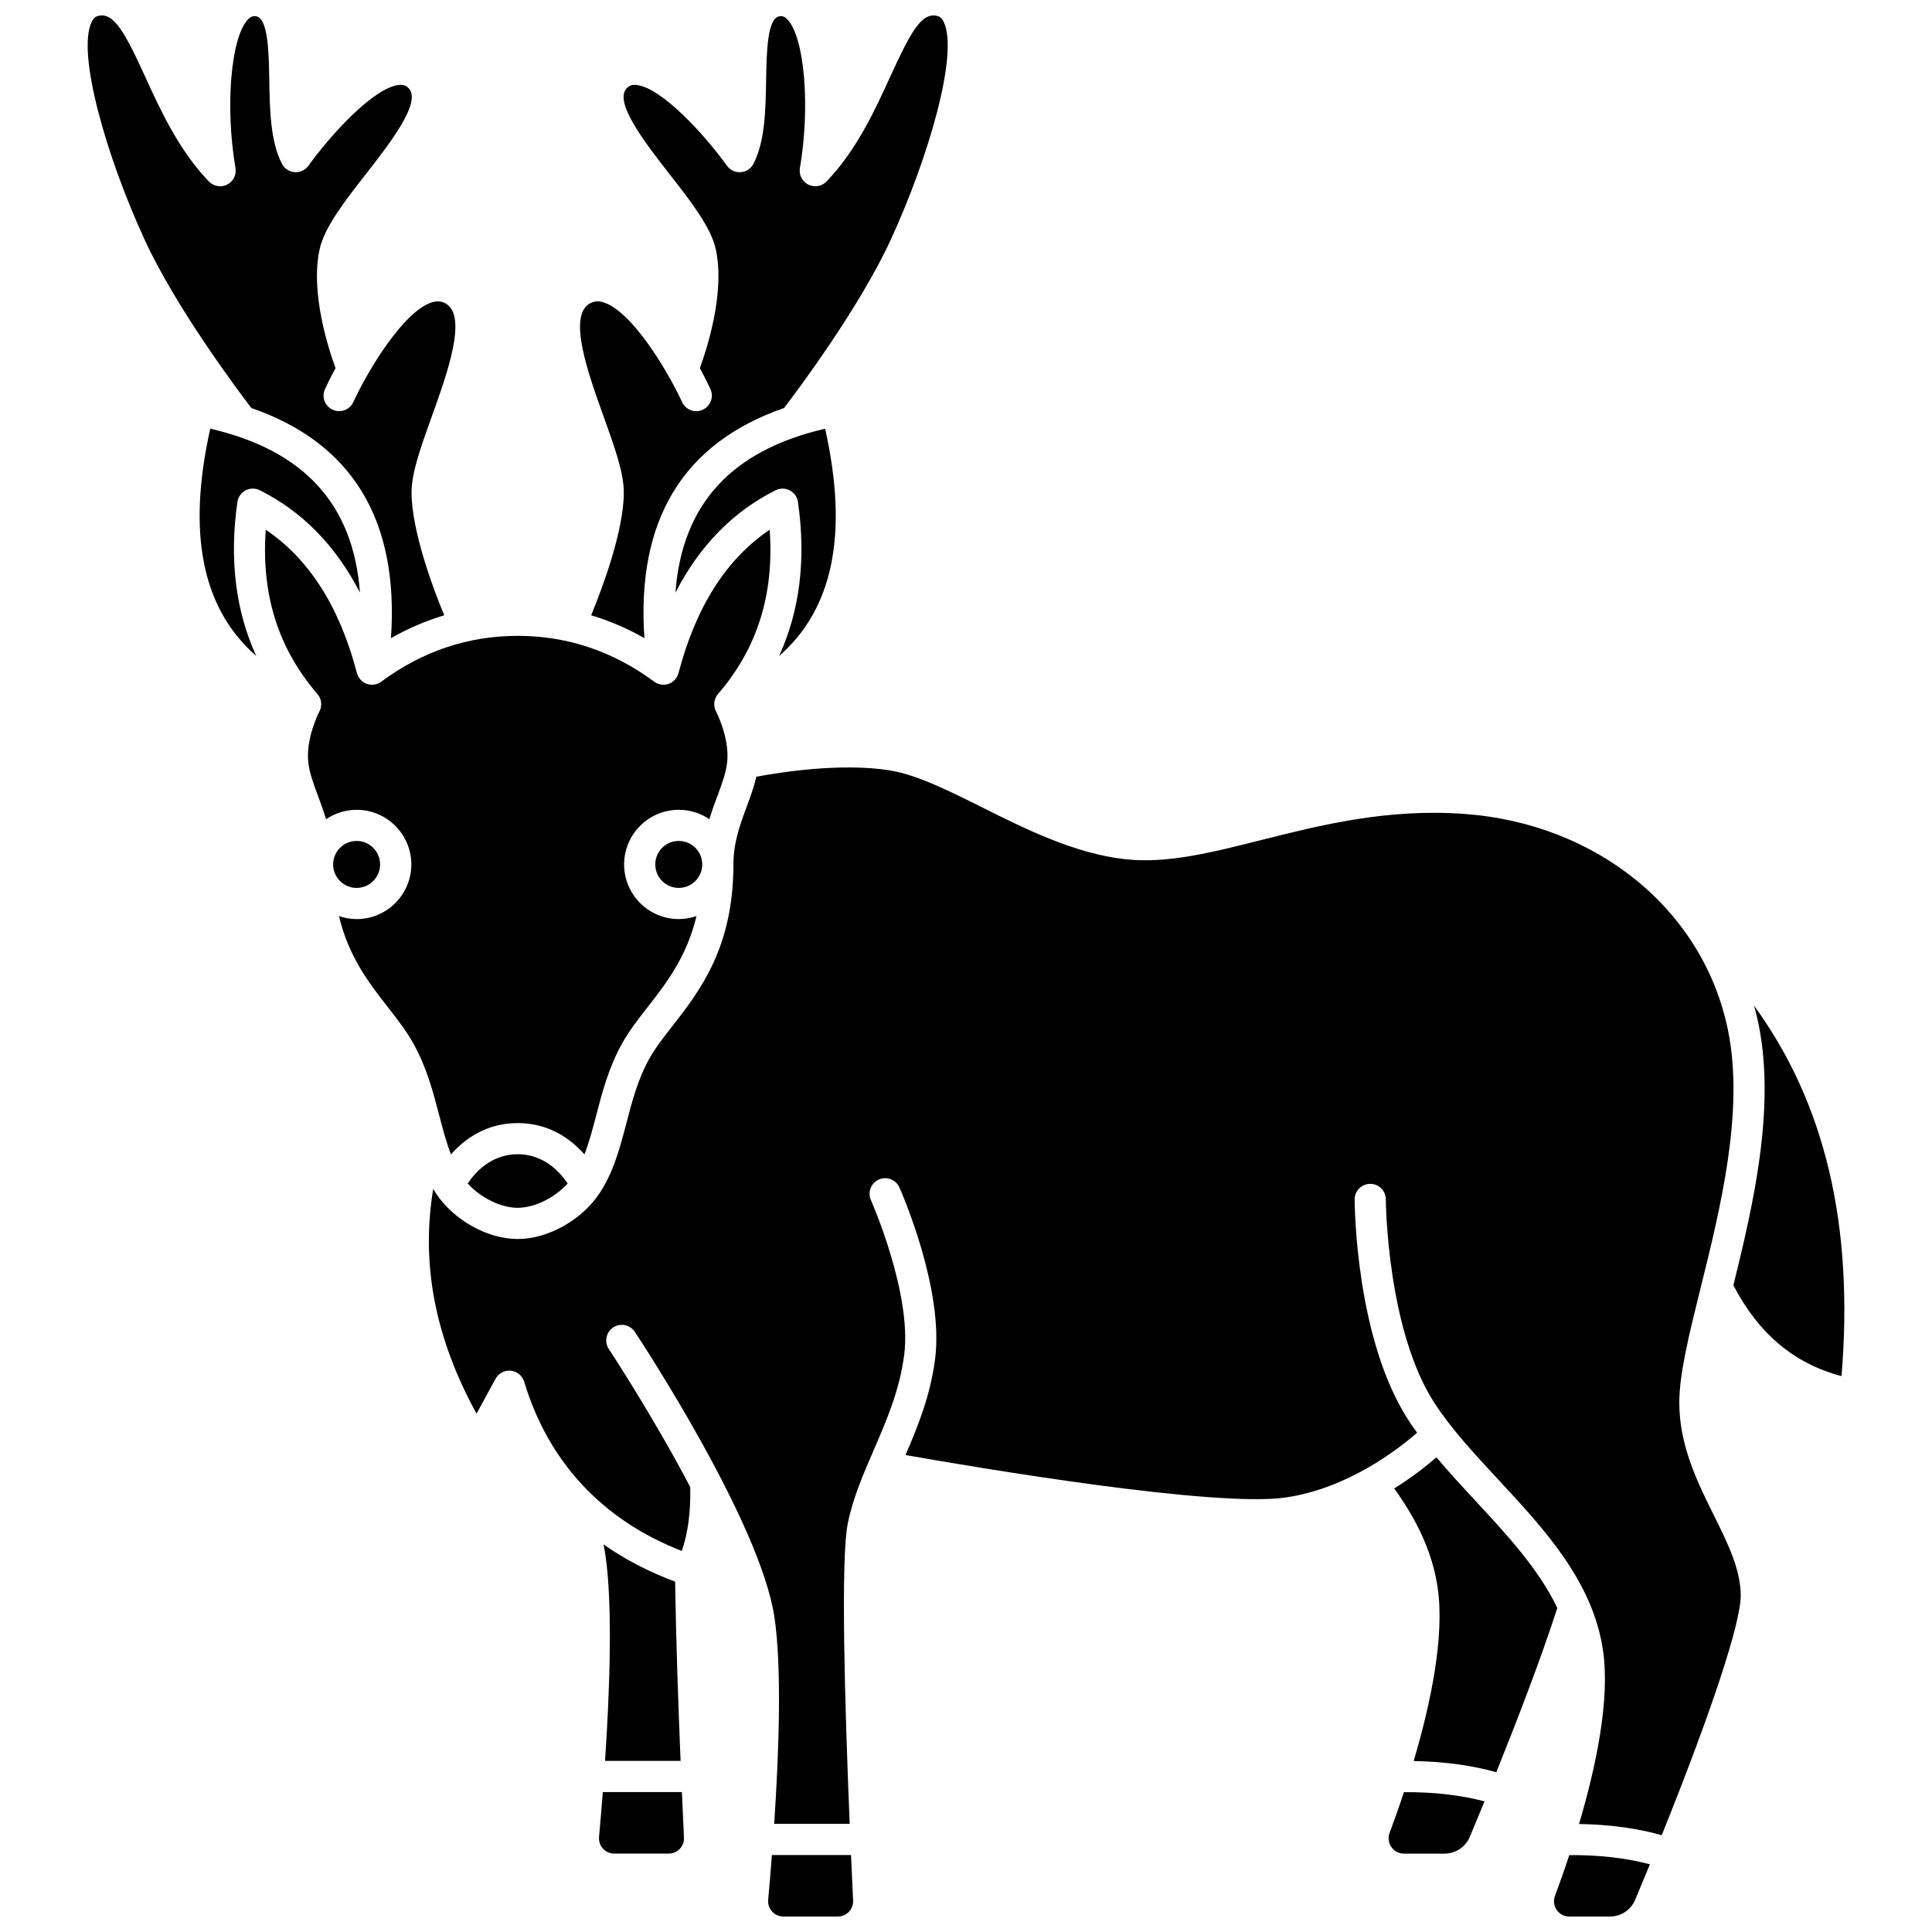
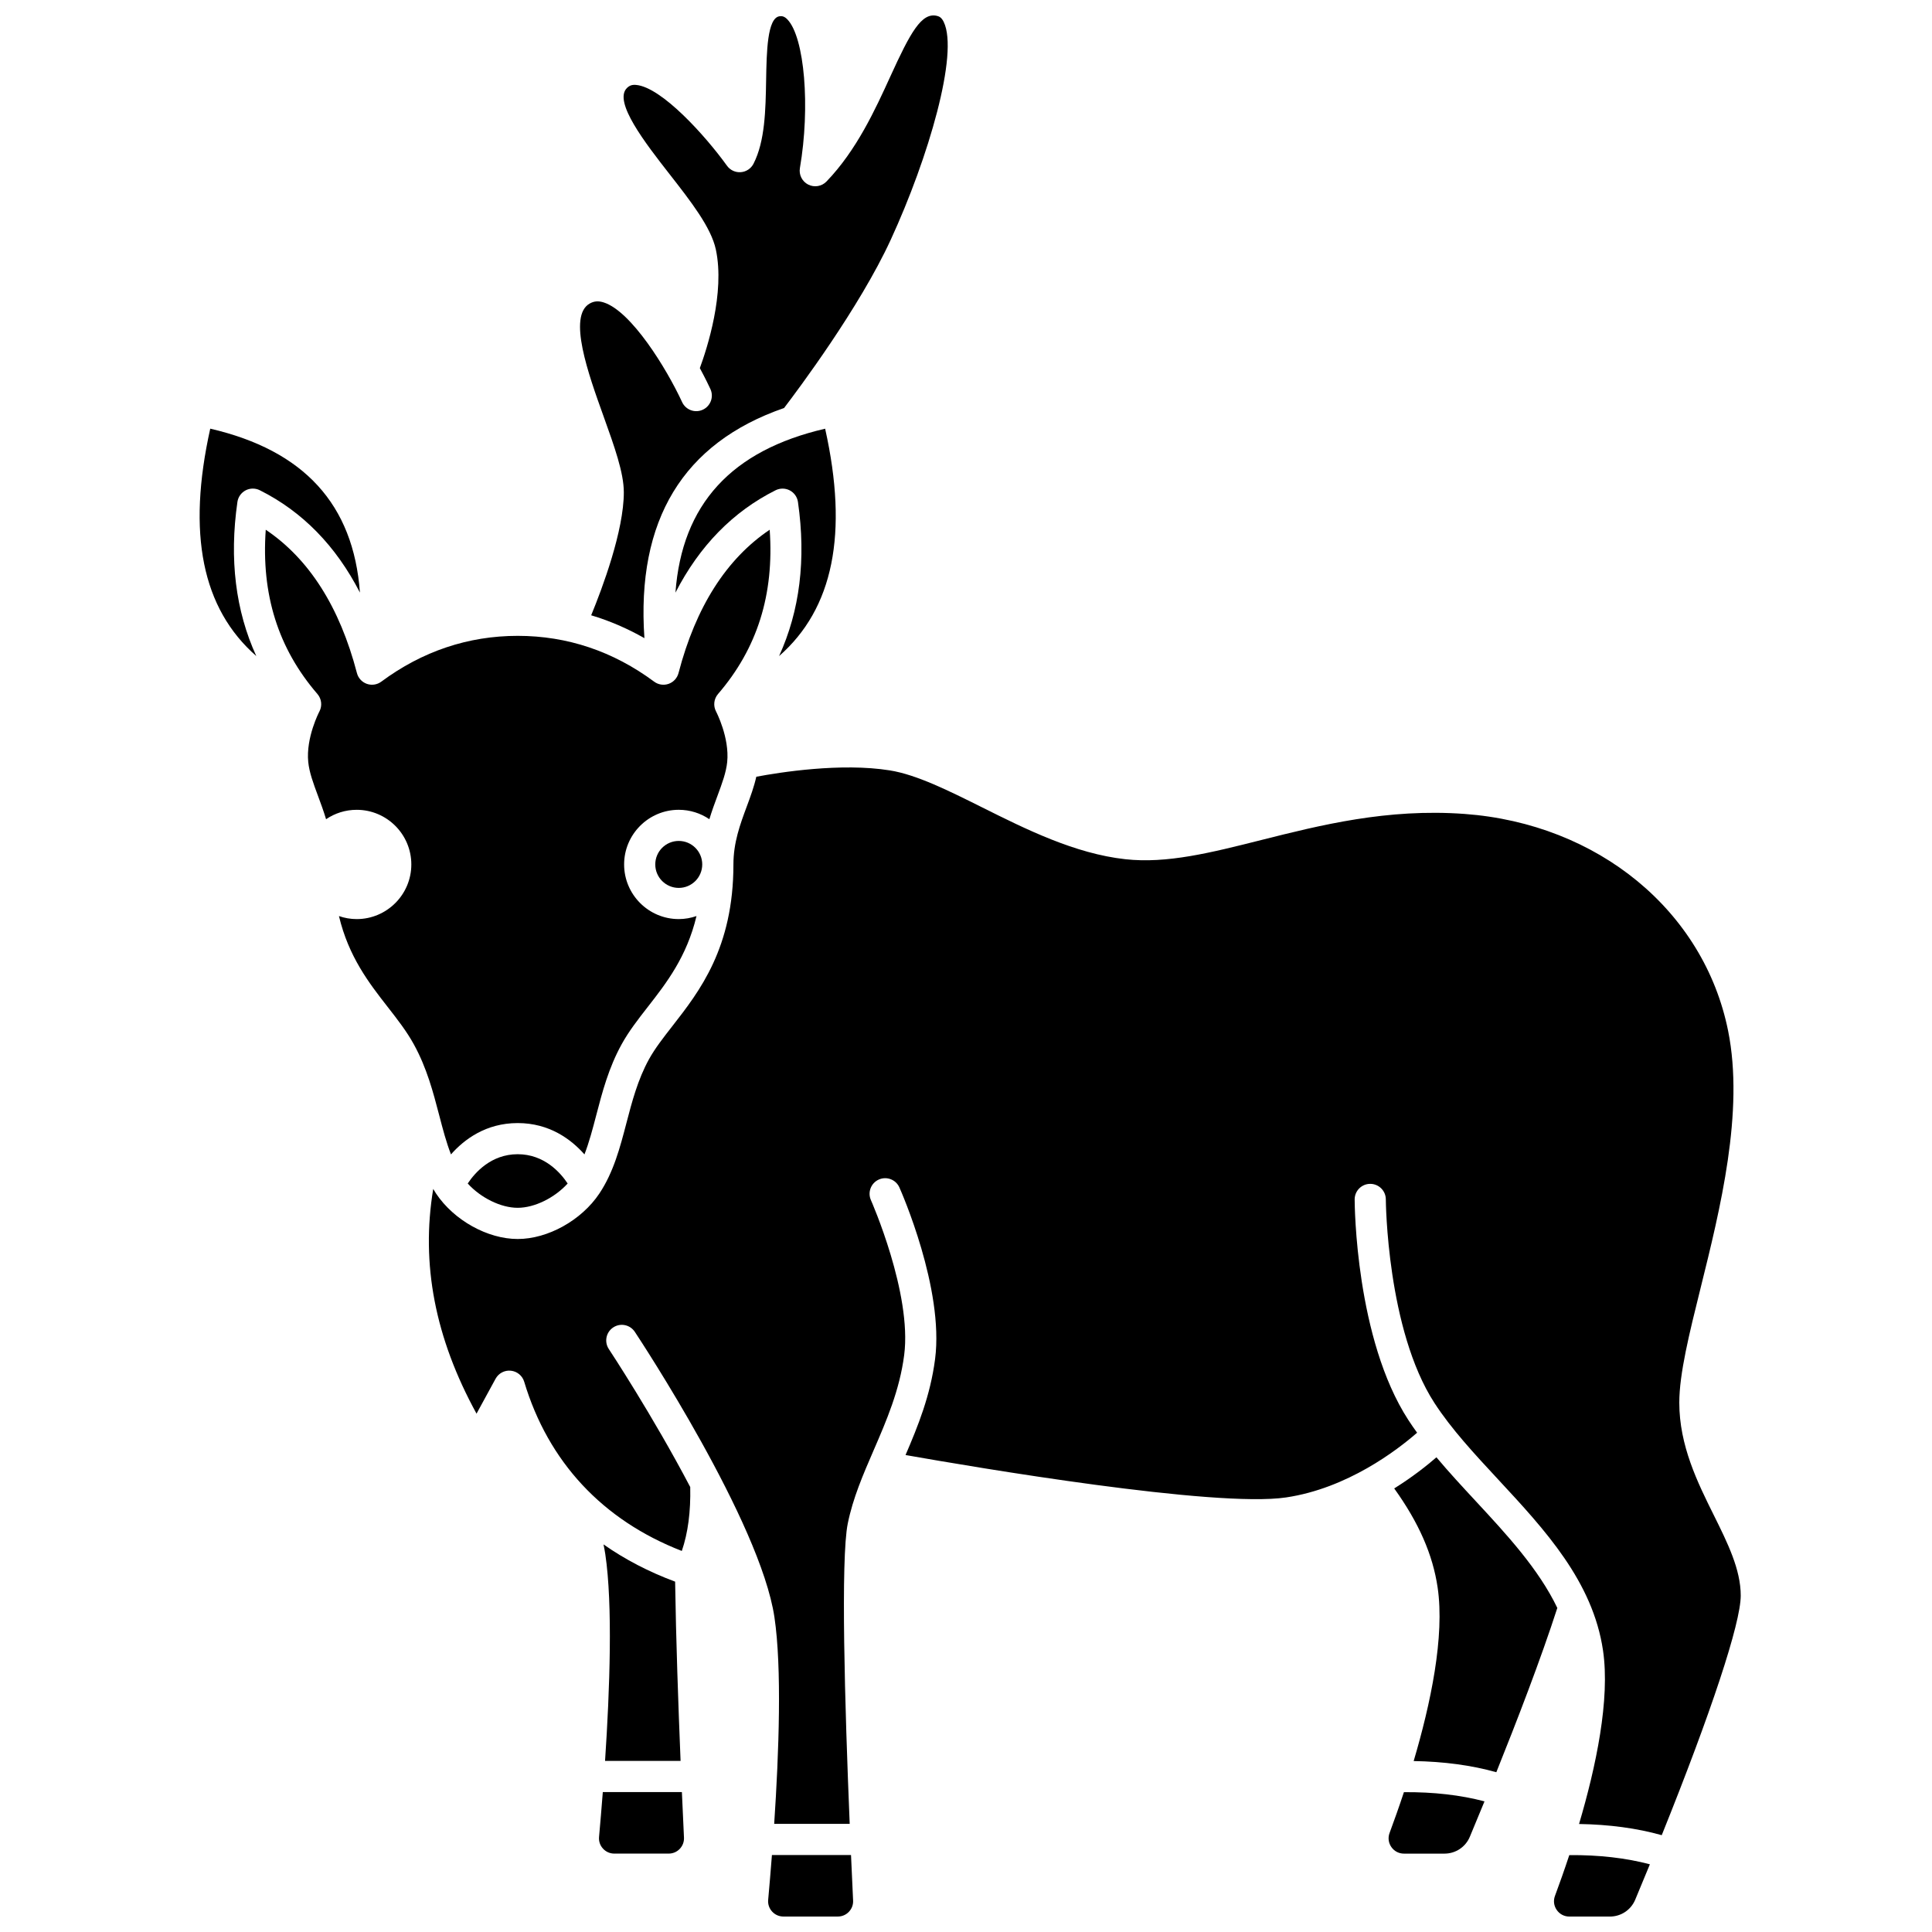
<svg xmlns="http://www.w3.org/2000/svg" width="800px" height="800px" version="1.1" viewBox="144 144 512 512">
  <defs>
    <clipPath id="d">
      <path d="m297 148.09h99v165.91h-99z" />
    </clipPath>
    <clipPath id="c">
-       <path d="m167 148.09h98v165.91h-98z" />
+       <path d="m167 148.09h98h-98z" />
    </clipPath>
    <clipPath id="b">
      <path d="m347 635h24v16.902h-24z" />
    </clipPath>
    <clipPath id="a">
      <path d="m555 635h27v16.902h-27z" />
    </clipPath>
  </defs>
-   <path d="m244.73 373.08c0 3.438-2.785 6.223-6.223 6.223-3.434 0-6.223-2.785-6.223-6.223 0-3.434 2.789-6.223 6.223-6.223 3.438 0 6.223 2.789 6.223 6.223" />
  <path d="m263.51 449.93c3.5-3.965 9.25-8.305 17.688-8.305 8.434 0 14.188 4.34 17.688 8.305 1.242-3.203 2.168-6.715 3.117-10.355 1.613-6.172 3.281-12.559 6.742-18.84 1.902-3.449 4.34-6.578 6.926-9.895 4.938-6.328 10.34-13.293 12.906-24.074-1.477 0.508-3.055 0.801-4.699 0.801-7.984 0-14.48-6.496-14.48-14.48s6.496-14.48 14.48-14.48c3.004 0 5.797 0.922 8.113 2.492 0.66-2.191 1.418-4.238 2.141-6.184 1.234-3.328 2.301-6.203 2.582-8.969 0.652-6.492-2.914-13.316-2.949-13.387-0.797-1.504-0.594-3.348 0.516-4.637 10.41-12.078 14.914-26.371 13.695-43.535-11.48 7.723-19.594 20.469-24.164 37.988-0.348 1.328-1.328 2.394-2.621 2.852-1.293 0.457-2.731 0.242-3.832-0.578-10.867-8.055-23.031-12.141-36.156-12.141s-25.293 4.082-36.16 12.141c-1.102 0.816-2.539 1.035-3.832 0.578-1.293-0.457-2.277-1.523-2.621-2.852-4.57-17.52-12.688-30.266-24.164-37.988-1.223 17.168 3.281 31.457 13.695 43.535 1.113 1.293 1.32 3.141 0.512 4.648-0.031 0.059-3.598 6.883-2.945 13.379 0.277 2.762 1.344 5.637 2.582 8.969 0.723 1.945 1.477 3.992 2.141 6.184 2.316-1.574 5.109-2.492 8.113-2.492 7.984 0 14.48 6.496 14.48 14.48 0 7.984-6.496 14.48-14.48 14.48-1.648 0-3.223-0.289-4.699-0.801 2.566 10.781 7.969 17.746 12.906 24.074 2.586 3.312 5.027 6.445 6.926 9.895 3.461 6.281 5.129 12.668 6.742 18.84 0.945 3.637 1.867 7.148 3.113 10.352z" />
  <path d="m267.95 457.64c3.434 3.781 8.75 6.441 13.242 6.441 4.492 0 9.809-2.664 13.242-6.441-1.922-2.887-6.195-7.762-13.242-7.762-7.047 0.004-11.324 4.875-13.242 7.762z" />
  <path d="m330.1 373.08c0 3.438-2.785 6.223-6.223 6.223s-6.223-2.785-6.223-6.223c0-3.434 2.785-6.223 6.223-6.223s6.223 2.789 6.223 6.223" />
  <path d="m209.09 273.95c1.176-0.613 2.578-0.625 3.762-0.031 11.297 5.656 20.172 14.746 26.535 27.125-1.719-23.383-14.816-37.691-39.668-43.445-6.188 27.773-2.188 47.664 12.203 60.262-5.492-11.996-7.188-25.66-5.004-40.84 0.188-1.309 0.996-2.453 2.172-3.07z" />
  <g clip-path="url(#d)">
    <path d="m309.32 274.45c0 10.227-5.668 25.352-8.652 32.609 4.867 1.457 9.578 3.481 14.109 6.062-2.172-31.277 10.238-51.734 37.008-60.992 3.656-4.789 19.961-26.547 28.273-44.598 10.047-21.816 18.047-49.363 14.047-57.699-0.566-1.18-1.184-1.473-1.762-1.617-4.117-1.027-7.07 4.371-12.402 16.062-3.973 8.703-8.914 19.531-16.914 27.824-1.258 1.305-3.223 1.633-4.84 0.816-1.617-0.82-2.512-2.598-2.203-4.383 2.781-16.203 1.238-34.602-3.297-39.367-0.789-0.828-1.398-0.941-2.078-0.859-3.293 0.398-3.449 9.531-3.578 16.871-0.137 7.969-0.281 16.215-3.34 22.207-0.656 1.285-1.93 2.133-3.367 2.242-1.438 0.117-2.824-0.539-3.668-1.707-5.734-7.973-17.344-20.832-24.098-21.414-1.035-0.094-1.734 0.148-2.414 0.82-3.691 3.625 4.965 14.715 11.285 22.812 5.672 7.266 11.027 14.125 12.281 20 2.453 11.473-2.324 26.199-4.246 31.418 1.5 2.773 2.481 4.848 2.801 5.543 0.957 2.07 0.055 4.523-2.016 5.481-2.074 0.957-4.523 0.055-5.481-2.016-4.141-8.945-13.43-24.023-20.734-26.402-1.422-0.461-2.57-0.383-3.727 0.262-5.922 3.293-0.395 18.668 3.641 29.891 2.879 8.027 5.371 14.961 5.371 20.133z" />
  </g>
  <path d="m362.67 257.61c-24.852 5.75-37.949 20.059-39.668 43.441 6.359-12.379 15.238-21.465 26.531-27.125 1.188-0.594 2.59-0.582 3.762 0.031 1.176 0.617 1.984 1.758 2.172 3.07 2.184 15.18 0.488 28.844-5.004 40.84 14.395-12.594 18.395-32.488 12.207-60.258z" />
  <g clip-path="url(#c)">
-     <path d="m247.61 313.12c4.535-2.582 9.242-4.606 14.109-6.062-2.988-7.258-8.652-22.379-8.652-32.609 0-5.168 2.492-12.105 5.383-20.137 4.035-11.227 9.562-26.598 3.641-29.891-1.16-0.645-2.305-0.723-3.731-0.262-7.309 2.383-16.594 17.457-20.734 26.402-0.957 2.07-3.414 2.969-5.481 2.016-2.07-0.957-2.973-3.41-2.016-5.481 0.32-0.691 1.301-2.769 2.801-5.543-1.922-5.223-6.703-19.949-4.246-31.418 1.258-5.875 6.613-12.734 12.281-20 6.32-8.098 14.977-19.188 11.285-22.812-0.684-0.672-1.391-0.91-2.414-0.82-6.754 0.578-18.367 13.441-24.098 21.414-0.84 1.172-2.238 1.82-3.668 1.707-1.438-0.109-2.711-0.957-3.367-2.242-3.059-5.992-3.199-14.238-3.34-22.207-0.129-7.34-0.285-16.469-3.578-16.871-0.68-0.082-1.293 0.031-2.078 0.859-4.539 4.769-6.082 23.164-3.297 39.367 0.305 1.785-0.586 3.562-2.203 4.383-1.617 0.816-3.578 0.488-4.84-0.816-8.004-8.293-12.945-19.121-16.914-27.824-5.34-11.688-8.301-17.082-12.406-16.062-0.582 0.145-1.199 0.441-1.762 1.617-4 8.336 4 35.883 14.047 57.699 8.32 18.066 24.617 39.809 28.273 44.598 26.766 9.266 39.176 29.719 37.004 60.996z" />
-   </g>
+     </g>
  <g clip-path="url(#b)">
    <path d="m348.57 635.6c-0.336 4.34-0.68 8.367-0.996 11.883-0.105 1.145 0.266 2.246 1.043 3.098 0.777 0.852 1.844 1.32 3 1.32h14.41c1.125 0 2.168-0.445 2.941-1.258 0.77-0.809 1.168-1.867 1.113-2.984-0.176-3.738-0.363-7.793-0.551-12.059z" />
  </g>
  <path d="m589.03 515.73c0-7.668 2.621-18.227 5.66-30.457 5.164-20.797 11.594-46.68 7.277-68.098-6.402-31.785-34.48-54.883-69.867-57.477-20.43-1.496-38.156 2.965-53.789 6.902-13.449 3.387-25.055 6.316-36.078 5.102-13.375-1.469-26.395-7.969-37.883-13.703-8.953-4.469-17.41-8.691-24.523-9.836-12.945-2.082-29.238 0.52-35.398 1.68-0.598 2.672-1.547 5.254-2.547 7.941-1.727 4.656-3.516 9.469-3.516 15.297 0 22.102-8.969 33.598-16.176 42.84-2.379 3.047-4.625 5.926-6.207 8.801-2.965 5.379-4.5 11.258-5.984 16.941-1.668 6.394-3.398 13.004-7.164 18.637-4.742 7.094-13.641 12.047-21.637 12.047-7.996 0-16.895-4.953-21.637-12.047-0.266-0.398-0.5-0.812-0.75-1.223-3.305 19.871 0.48 39.504 11.477 59.559l5.047-9.254c0.797-1.465 2.402-2.309 4.055-2.129 1.656 0.172 3.051 1.324 3.527 2.918 6.383 21.258 20.785 36.695 41.77 44.848 1.645-4.805 2.371-10.398 2.234-16.941-9.938-18.926-21.387-36.281-21.578-36.57-1.258-1.902-0.738-4.465 1.164-5.723 1.902-1.266 4.465-0.738 5.723 1.16 1.355 2.047 33.258 50.414 37.008 75.656 1.984 13.348 1.199 35.762-0.07 54.746h20.012c-1.305-31.543-2.414-70.23-0.512-79.602 1.363-6.727 4.035-12.895 6.863-19.426 3.383-7.809 6.879-15.887 8.086-25.223 2.106-16.305-8.703-40.805-8.812-41.051-0.926-2.082 0.008-4.523 2.09-5.453 2.086-0.93 4.523 0.008 5.453 2.086 0.484 1.09 11.867 26.859 9.461 45.477-1.246 9.652-4.508 17.719-7.832 25.441 18.52 3.269 82.074 14.039 100.85 11.238 16.23-2.41 29.391-12.5 34.723-17.152-0.805-1.109-1.582-2.227-2.316-3.356-13.969-21.508-14.23-56.953-14.234-58.453-0.008-2.281 1.836-4.133 4.117-4.141h0.012c2.273 0 4.121 1.84 4.129 4.117 0 0.344 0.27 34.523 12.902 53.977 4.488 6.906 10.512 13.398 16.895 20.273 12.324 13.273 25.066 27.004 27.762 45.285 1.914 12.984-1.863 30.832-6.352 45.992 7.992 0.133 15.336 1.113 21.914 2.965 13.078-32.484 20.934-56.172 20.934-63.496 0-6.934-3.473-13.93-7.148-21.336-4.285-8.625-9.133-18.398-9.133-29.781z" />
-   <path d="m608.86 410.54c0.449 1.648 0.863 3.312 1.203 5.008 4.488 22.297-1.473 47.941-6.699 69.062 6.691 12.855 16.098 20.777 28.656 24.066 3.312-39.855-4.297-72.234-23.16-98.137z" />
  <g clip-path="url(#a)">
    <path d="m556.08 646.44c-0.469 1.262-0.297 2.617 0.473 3.723 0.77 1.109 1.988 1.746 3.344 1.746h10.738c2.945 0 5.578-1.75 6.711-4.461 1.34-3.195 2.633-6.32 3.891-9.387-6.328-1.68-13.484-2.5-21.359-2.438-1.324 4.008-2.629 7.676-3.797 10.816z" />
  </g>
  <path d="m535 541.72c-3.488-3.758-7.031-7.586-10.332-11.52-2.512 2.184-6.336 5.223-11.188 8.25 6.535 9.102 10.219 17.531 11.508 26.254 1.914 12.984-1.863 30.832-6.352 45.992 7.988 0.133 15.328 1.113 21.906 2.961 5.336-13.266 11.832-30.082 16.164-43.535-4.953-10.324-13.422-19.477-21.707-28.402z" />
  <path d="m324.36 610.66c-0.605-14.773-1.223-32.398-1.445-47.508-6.973-2.594-13.316-5.894-18.98-9.867 0.188 0.906 0.355 1.793 0.48 2.629 1.984 13.348 1.199 35.762-0.07 54.746l20.016-0.004z" />
  <path d="m303.75 618.92c-0.336 4.34-0.68 8.371-0.996 11.887-0.105 1.145 0.266 2.246 1.043 3.094 0.777 0.852 1.844 1.32 3 1.32h14.41c1.125 0 2.168-0.445 2.941-1.258 0.77-0.809 1.168-1.867 1.113-2.984-0.164-3.438-0.352-7.531-0.551-12.059z" />
  <path d="m512.25 629.76c-0.469 1.262-0.297 2.617 0.473 3.723 0.77 1.109 1.988 1.746 3.344 1.746h10.742c2.941 0 5.578-1.75 6.711-4.461 1.023-2.441 2.359-5.656 3.887-9.387-6.328-1.676-13.484-2.496-21.355-2.438-1.328 4.008-2.637 7.68-3.801 10.816z" />
</svg>